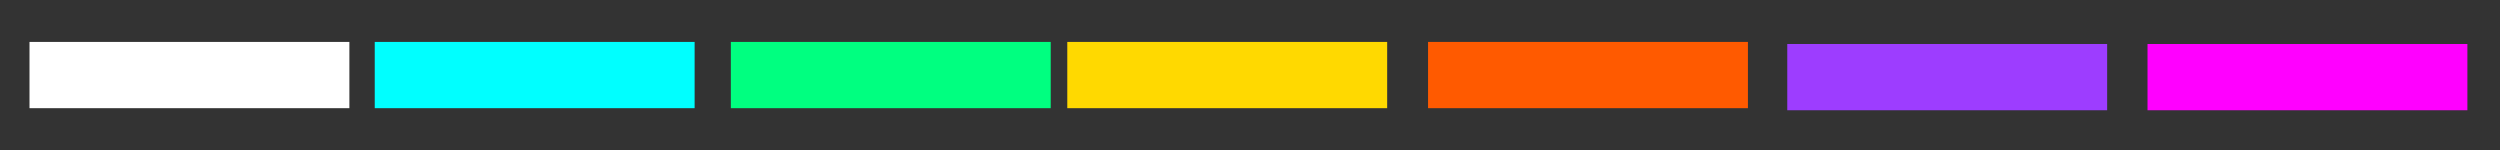
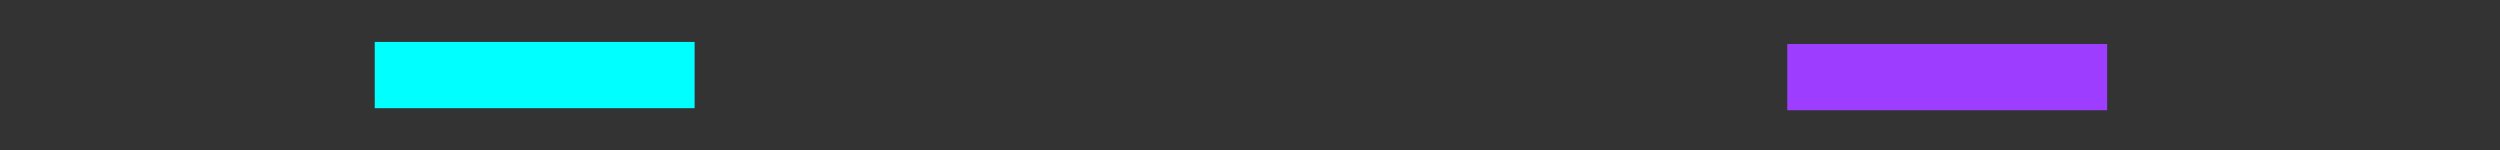
<svg xmlns="http://www.w3.org/2000/svg" viewBox="0 0 483 29">
  <rect x="0" y="0" width="483" height="29" fill="#333333" stroke="none" />
  <defs>
    <style>      .cls-1 {        fill: aqua;      }      .cls-2 {        fill: #9d3dff;      }      .cls-3 {        fill: #fff;      }      .cls-4 {        fill: #ffd900;      }      .cls-5 {        fill: #00ff80;      }      .cls-6 {        fill: #ff5a00;      }      .cls-7 {        fill: #f0f;      }    </style>
  </defs>
  <g>
    <g id="Camada_1">
      <g id="Camada_1-2" data-name="Camada_1">
-         <rect class="cls-3" x="5.7" y="8.1" width="61.8" height="12.8" />
        <rect class="cls-1" x="72.4" y="8.1" width="61.8" height="12.8" />
-         <rect class="cls-5" x="141.2" y="8.1" width="61.8" height="12.8" />
-         <rect class="cls-4" x="206.2" y="8.1" width="61.8" height="12.8" />
-         <rect class="cls-6" x="275.9" y="8.1" width="61.8" height="12.8" />
        <rect class="cls-2" x="345.3" y="8.5" width="61.8" height="12.8" />
-         <rect class="cls-7" x="414.9" y="8.5" width="61.8" height="12.8" />
      </g>
    </g>
  </g>
</svg>